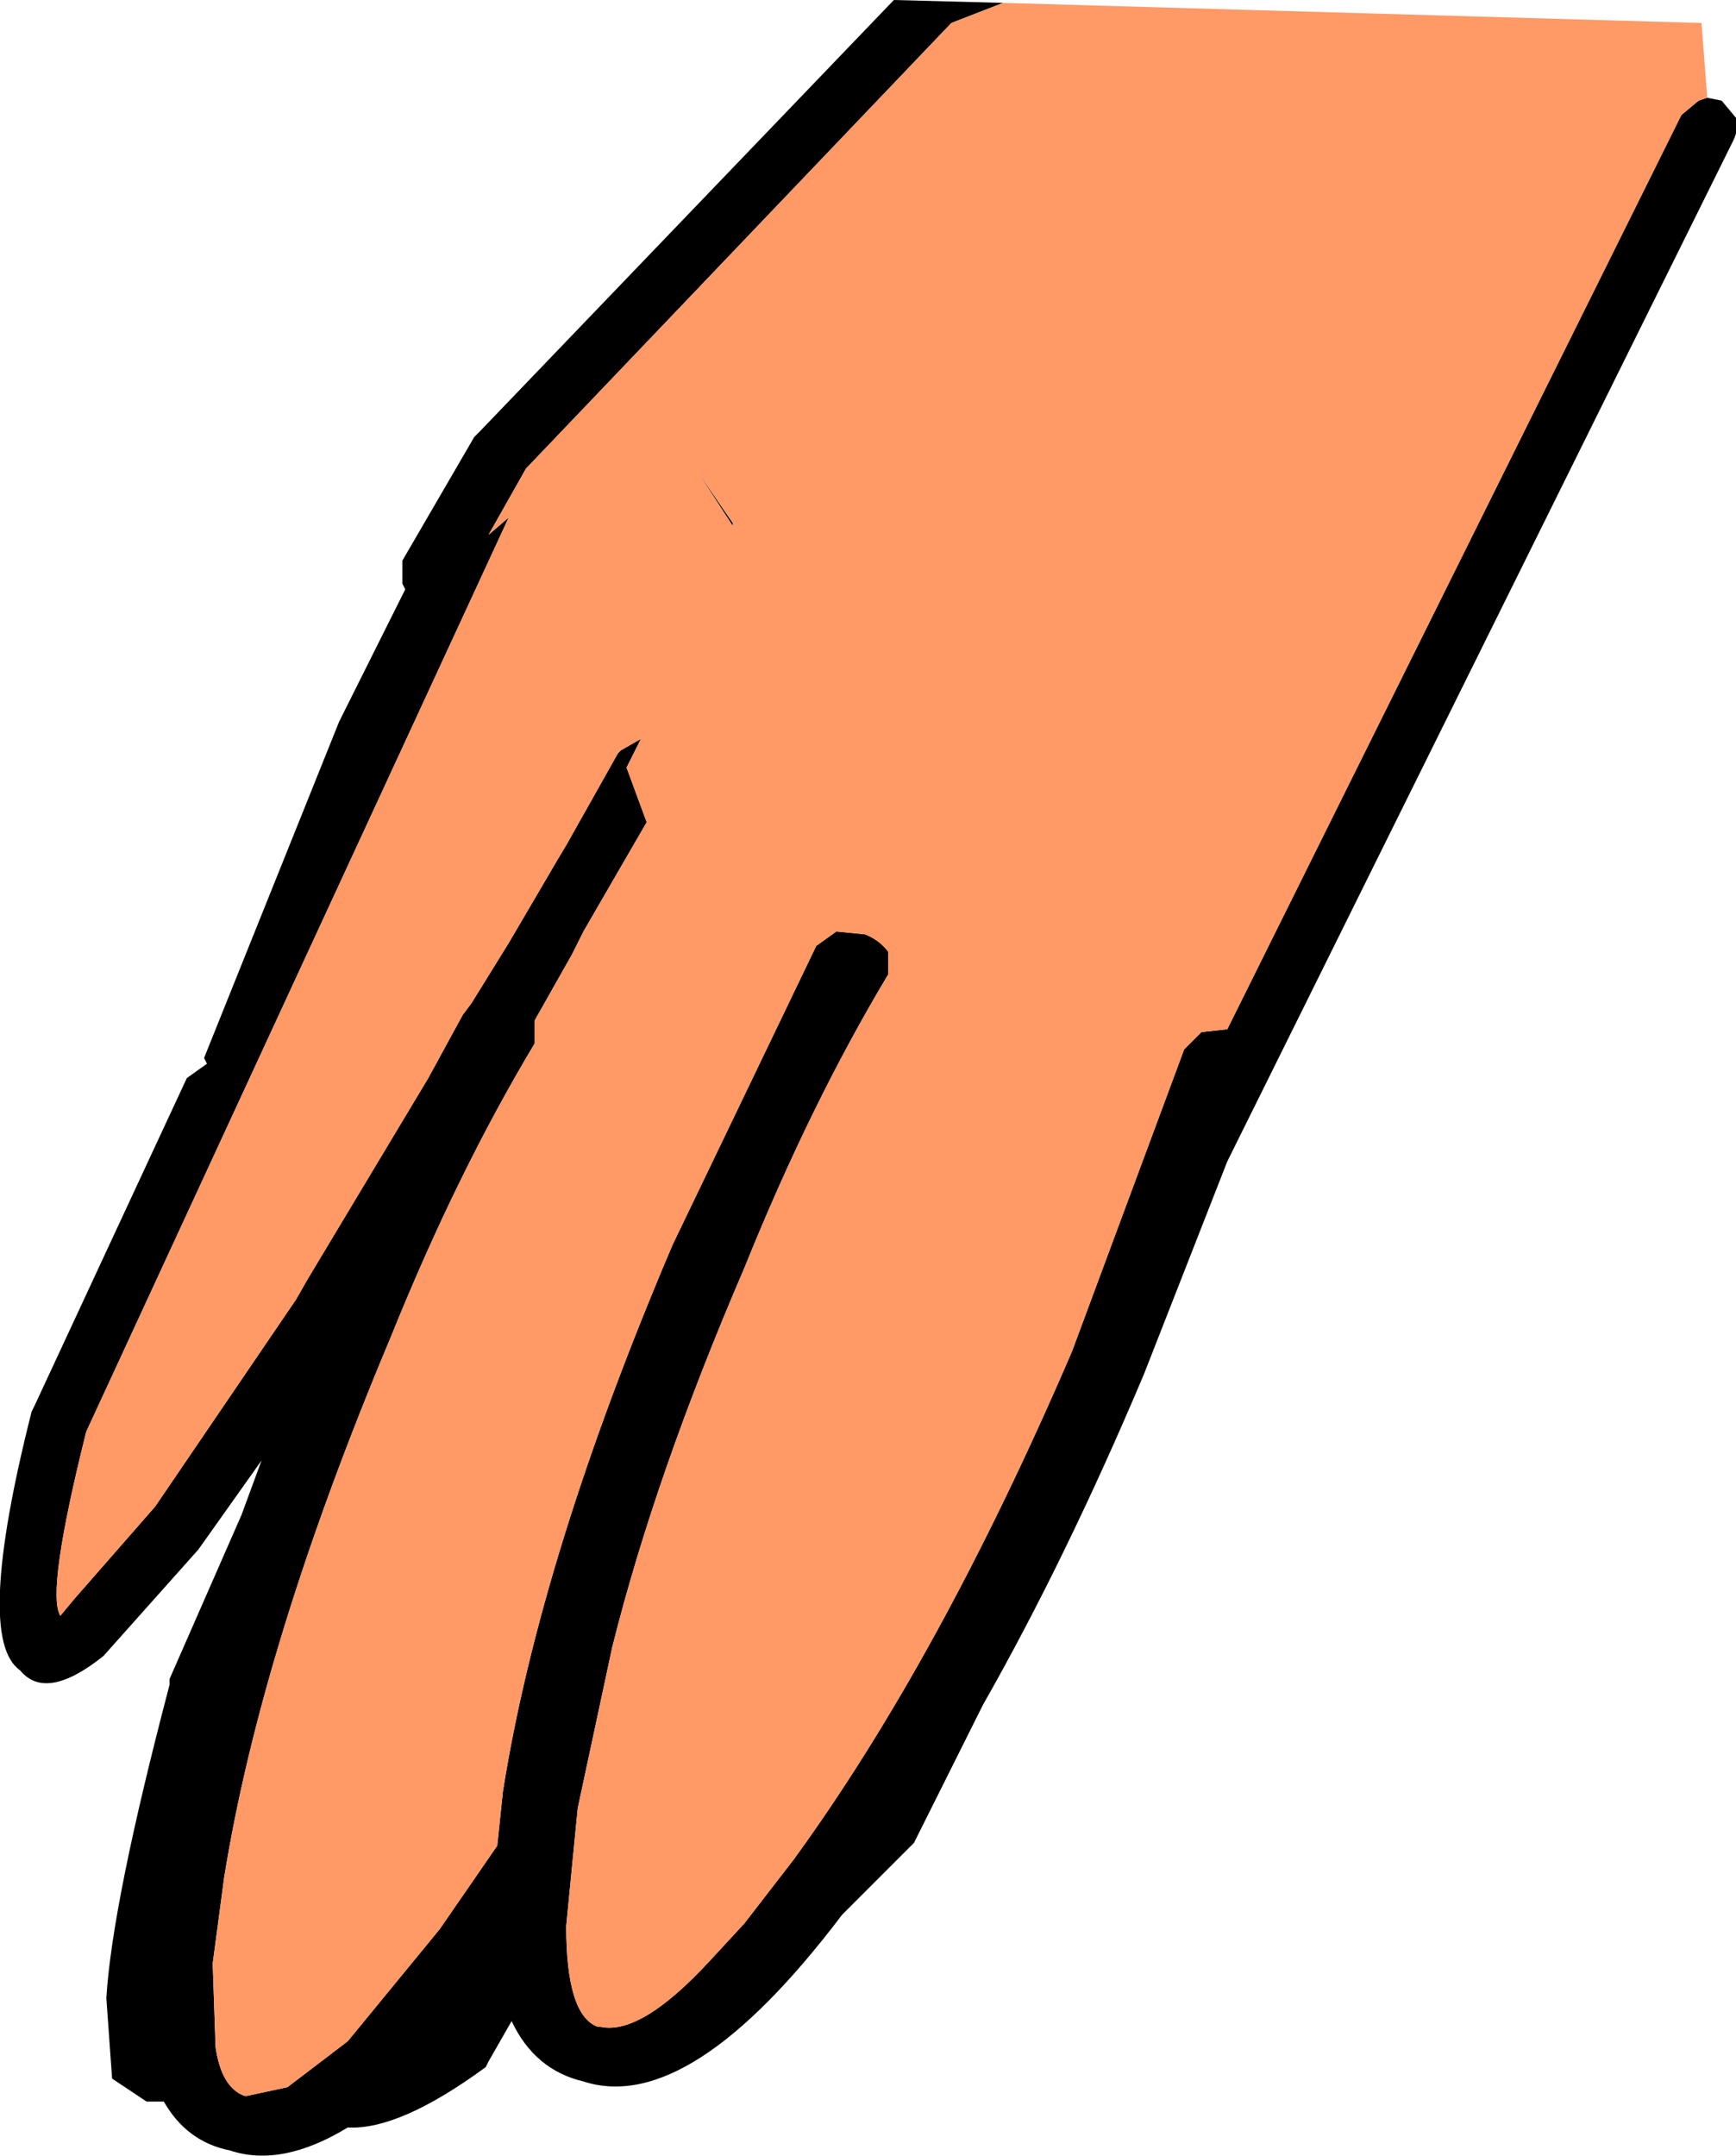
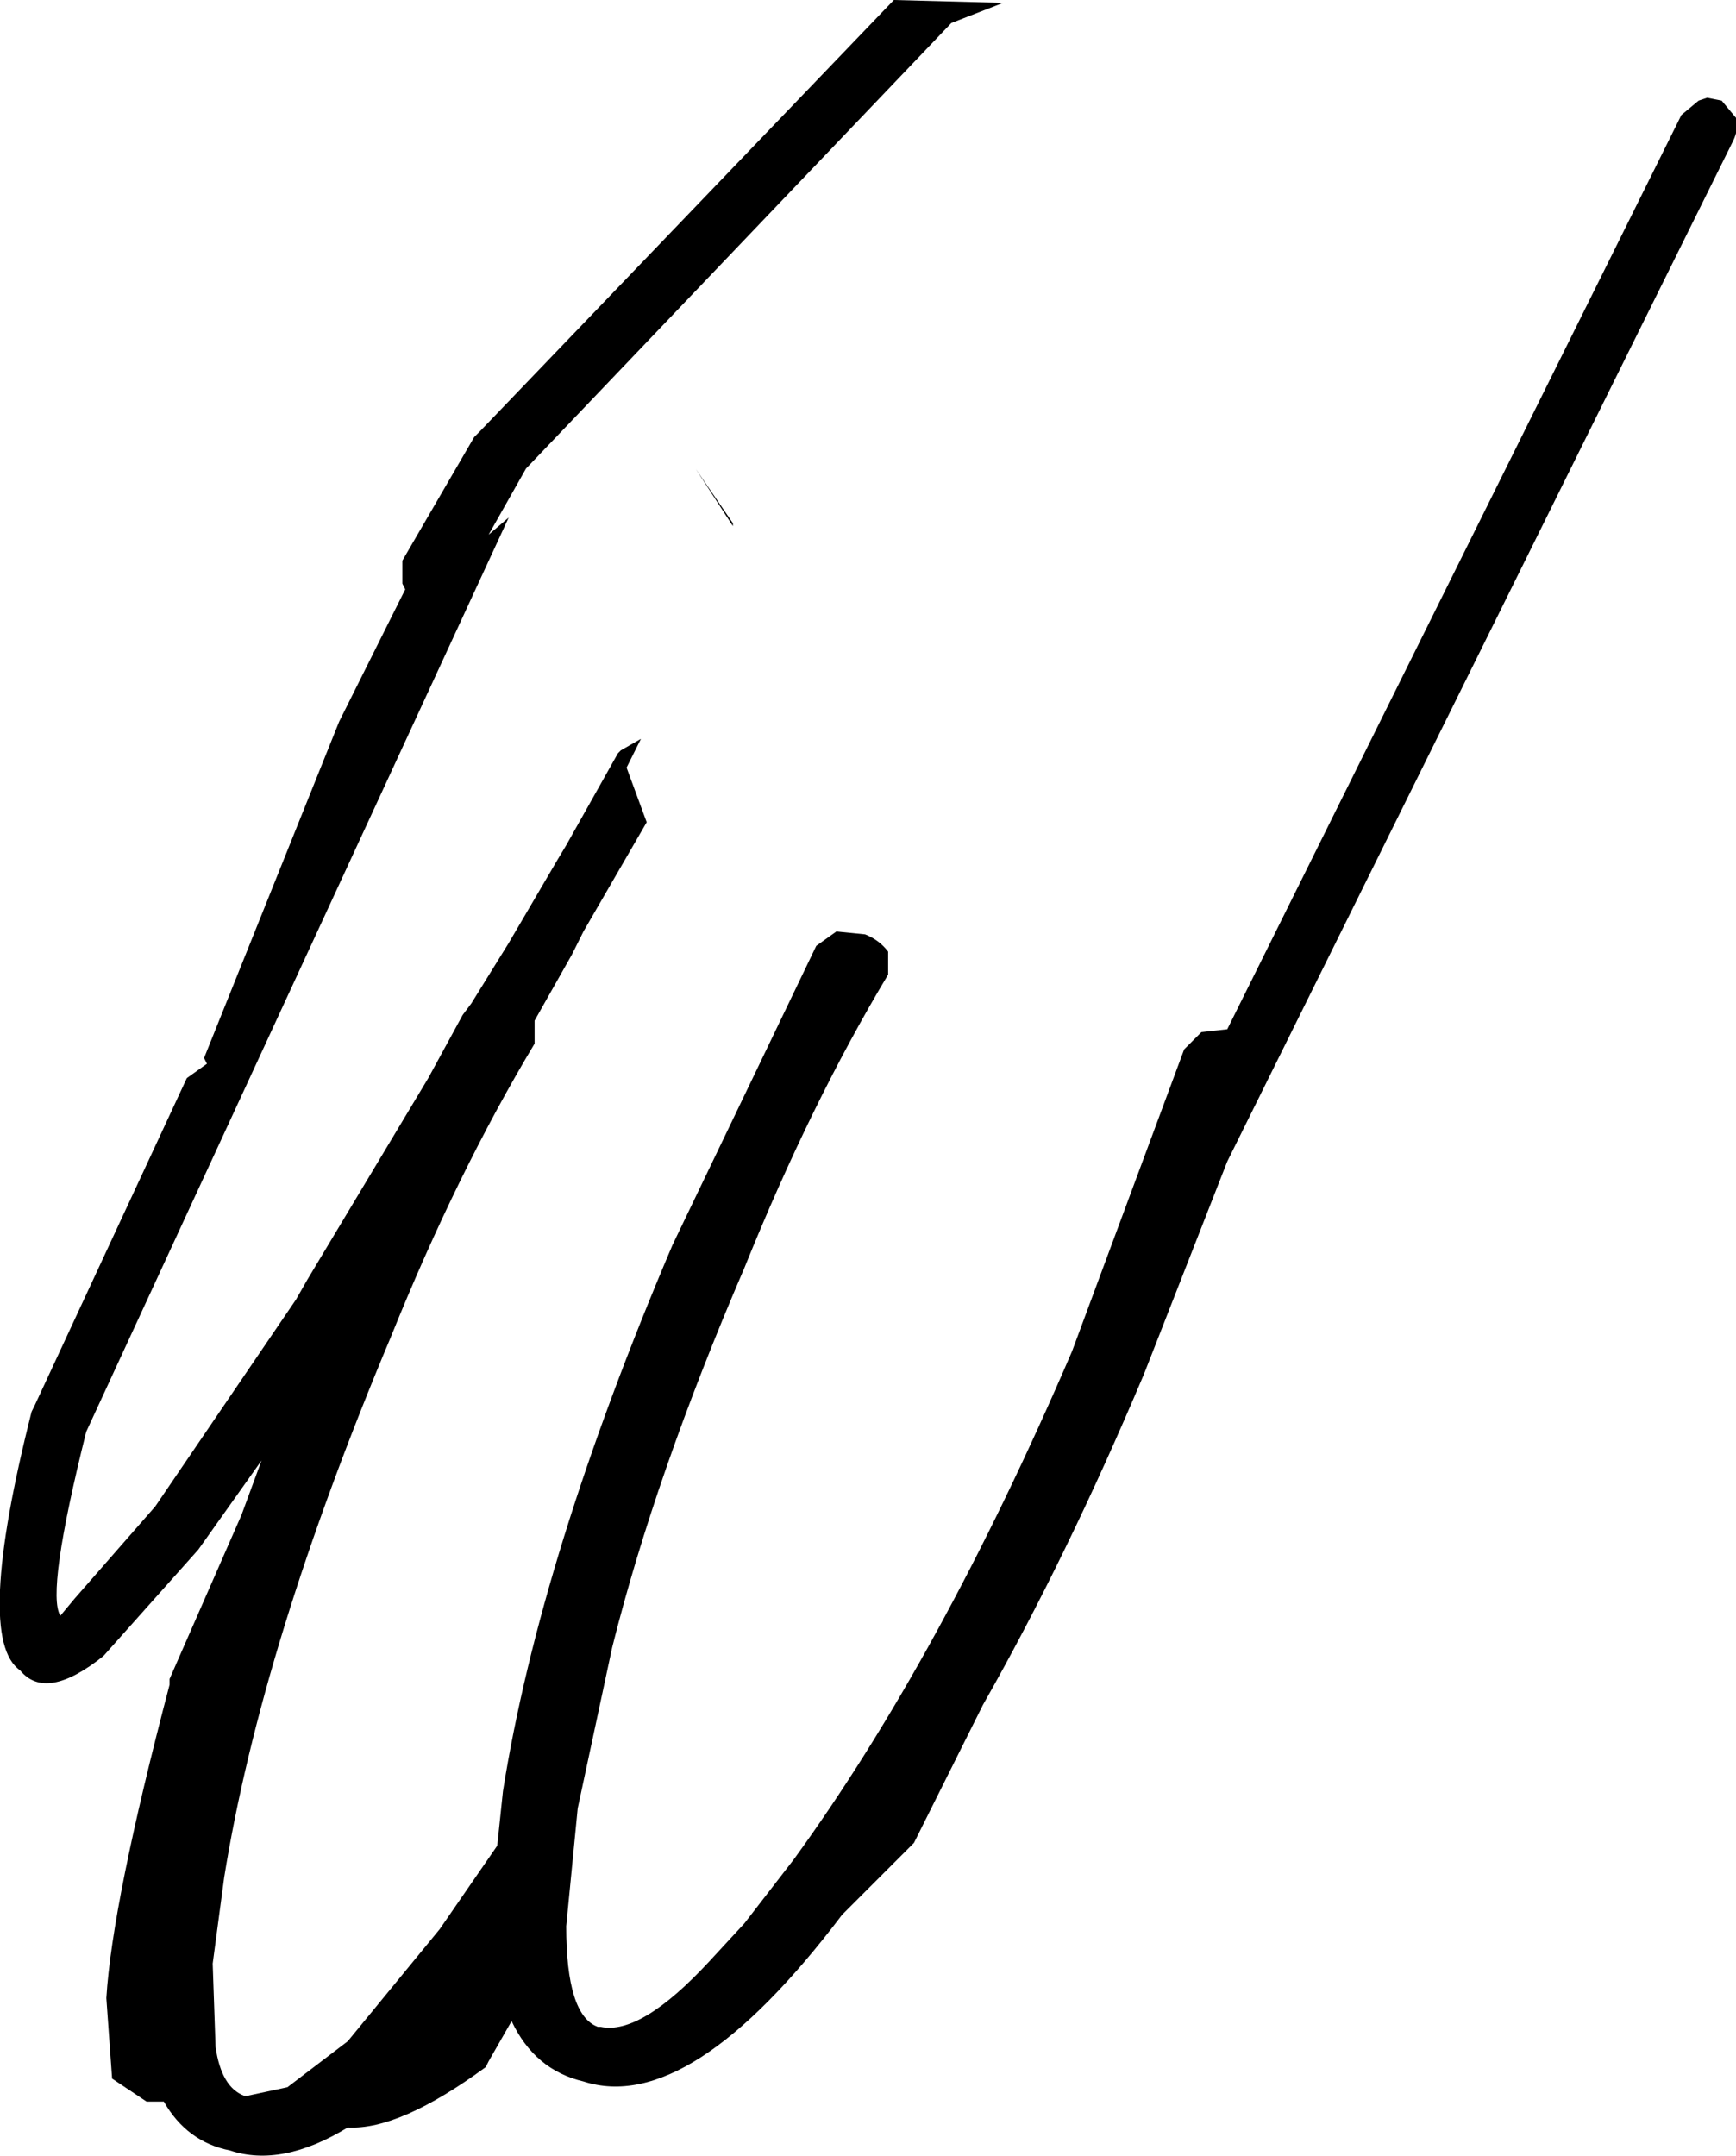
<svg xmlns="http://www.w3.org/2000/svg" height="37.5px" width="30.2px">
  <g transform="matrix(1.0, 0.0, 0.0, 1.0, 244.85, -110.4)">
    <path d="M-227.4 110.45 L-228.3 110.8 -235.7 118.55 -236.35 119.7 -236.0 119.4 -243.35 135.3 Q-244.05 138.1 -243.8 138.5 L-243.55 138.2 -242.15 136.6 -239.7 133.0 -239.5 132.65 -237.4 129.15 -236.8 128.05 -236.65 127.85 -236.0 126.8 -235.15 125.35 -235.0 125.1 -234.1 123.5 -234.05 123.45 -233.7 123.25 -233.95 123.75 -233.6 124.7 -234.7 126.6 -234.9 127.0 -235.55 128.15 -235.55 128.45 -235.55 128.55 Q-236.9 130.8 -238.05 133.65 -240.3 139.0 -240.95 143.05 L-241.15 144.55 -241.1 146.0 Q-241.0 146.7 -240.6 146.85 L-240.55 146.85 -239.85 146.7 -238.8 145.9 -237.2 143.95 -236.2 142.5 -236.1 141.55 Q-235.45 137.45 -233.15 132.05 L-230.65 126.85 -230.3 126.6 -229.8 126.65 Q-229.55 126.75 -229.4 126.95 L-229.4 127.25 -229.4 127.35 Q-230.75 129.6 -231.9 132.45 -233.45 136.05 -234.2 139.05 L-234.8 141.85 -235.0 143.9 Q-235.0 145.45 -234.45 145.65 L-234.4 145.65 Q-233.7 145.8 -232.5 144.5 L-231.9 143.85 -231.05 142.75 Q-228.5 139.25 -226.2 133.9 L-224.25 128.65 -223.95 128.35 -223.5 128.3 -215.6 112.4 -215.3 112.15 -215.15 112.1 -214.9 112.15 -214.65 112.45 Q-214.6 112.65 -214.7 112.85 L-223.5 130.6 -224.95 134.3 Q-226.3 137.5 -227.75 140.05 L-228.8 142.15 -228.95 142.45 -229.45 142.95 -230.2 143.7 Q-232.85 147.2 -234.7 146.6 -235.55 146.4 -235.95 145.55 L-236.35 146.25 -236.4 146.35 Q-237.9 147.45 -238.8 147.4 -239.95 148.1 -240.85 147.8 -241.6 147.65 -242.0 146.95 L-242.3 146.95 -242.9 146.55 -243.0 145.15 Q-242.9 143.5 -241.9 139.7 L-241.9 139.6 -240.65 136.75 -240.3 135.8 -241.4 137.35 -243.05 139.2 Q-244.05 140.0 -244.5 139.45 -245.3 138.9 -244.3 134.95 L-244.25 134.85 -241.6 129.15 -241.25 128.9 -241.3 128.8 -238.95 122.95 -237.8 120.65 -237.85 120.55 -237.85 120.15 -236.6 118.0 -236.5 117.9 -229.3 110.4 -227.4 110.45 M-232.1 119.55 L-232.75 118.55 -232.1 119.5 -232.1 119.55" fill="#000000" fill-rule="evenodd" stroke="none" />
-     <path d="M-215.15 112.1 L-215.3 112.15 -215.6 112.4 -223.5 128.3 -223.95 128.35 -224.25 128.65 -226.2 133.9 Q-228.5 139.25 -231.05 142.75 L-231.9 143.85 -232.5 144.5 Q-233.7 145.8 -234.4 145.65 L-234.45 145.65 Q-235.0 145.45 -235.0 143.9 L-234.8 141.85 -234.2 139.05 Q-233.45 136.05 -231.9 132.45 -230.75 129.6 -229.4 127.35 L-229.4 127.25 -229.4 126.95 Q-229.55 126.75 -229.8 126.65 L-230.3 126.6 -230.65 126.85 -233.15 132.05 Q-235.45 137.45 -236.1 141.55 L-236.2 142.5 -237.2 143.95 -238.8 145.9 -239.85 146.7 -240.55 146.85 -240.6 146.85 Q-241.0 146.7 -241.1 146.0 L-241.15 144.55 -240.95 143.05 Q-240.3 139.0 -238.05 133.65 -236.9 130.8 -235.55 128.55 L-235.55 128.45 -235.55 128.15 -234.9 127.0 -234.7 126.6 -233.6 124.7 -233.95 123.75 -233.7 123.25 -234.05 123.45 -234.1 123.5 -235.0 125.1 -235.15 125.35 -236.0 126.8 -236.65 127.85 -236.8 128.05 -237.4 129.15 -239.5 132.65 -239.7 133.0 -242.15 136.6 -243.55 138.2 -243.8 138.5 Q-244.05 138.1 -243.35 135.3 L-236.0 119.4 -236.35 119.7 -235.7 118.55 -228.3 110.8 -227.4 110.45 -215.25 110.8 -215.15 112.1 M-232.1 119.55 L-232.1 119.5 -232.75 118.55 -232.1 119.55" fill="#ff9966" fill-rule="evenodd" stroke="none" />
  </g>
</svg>